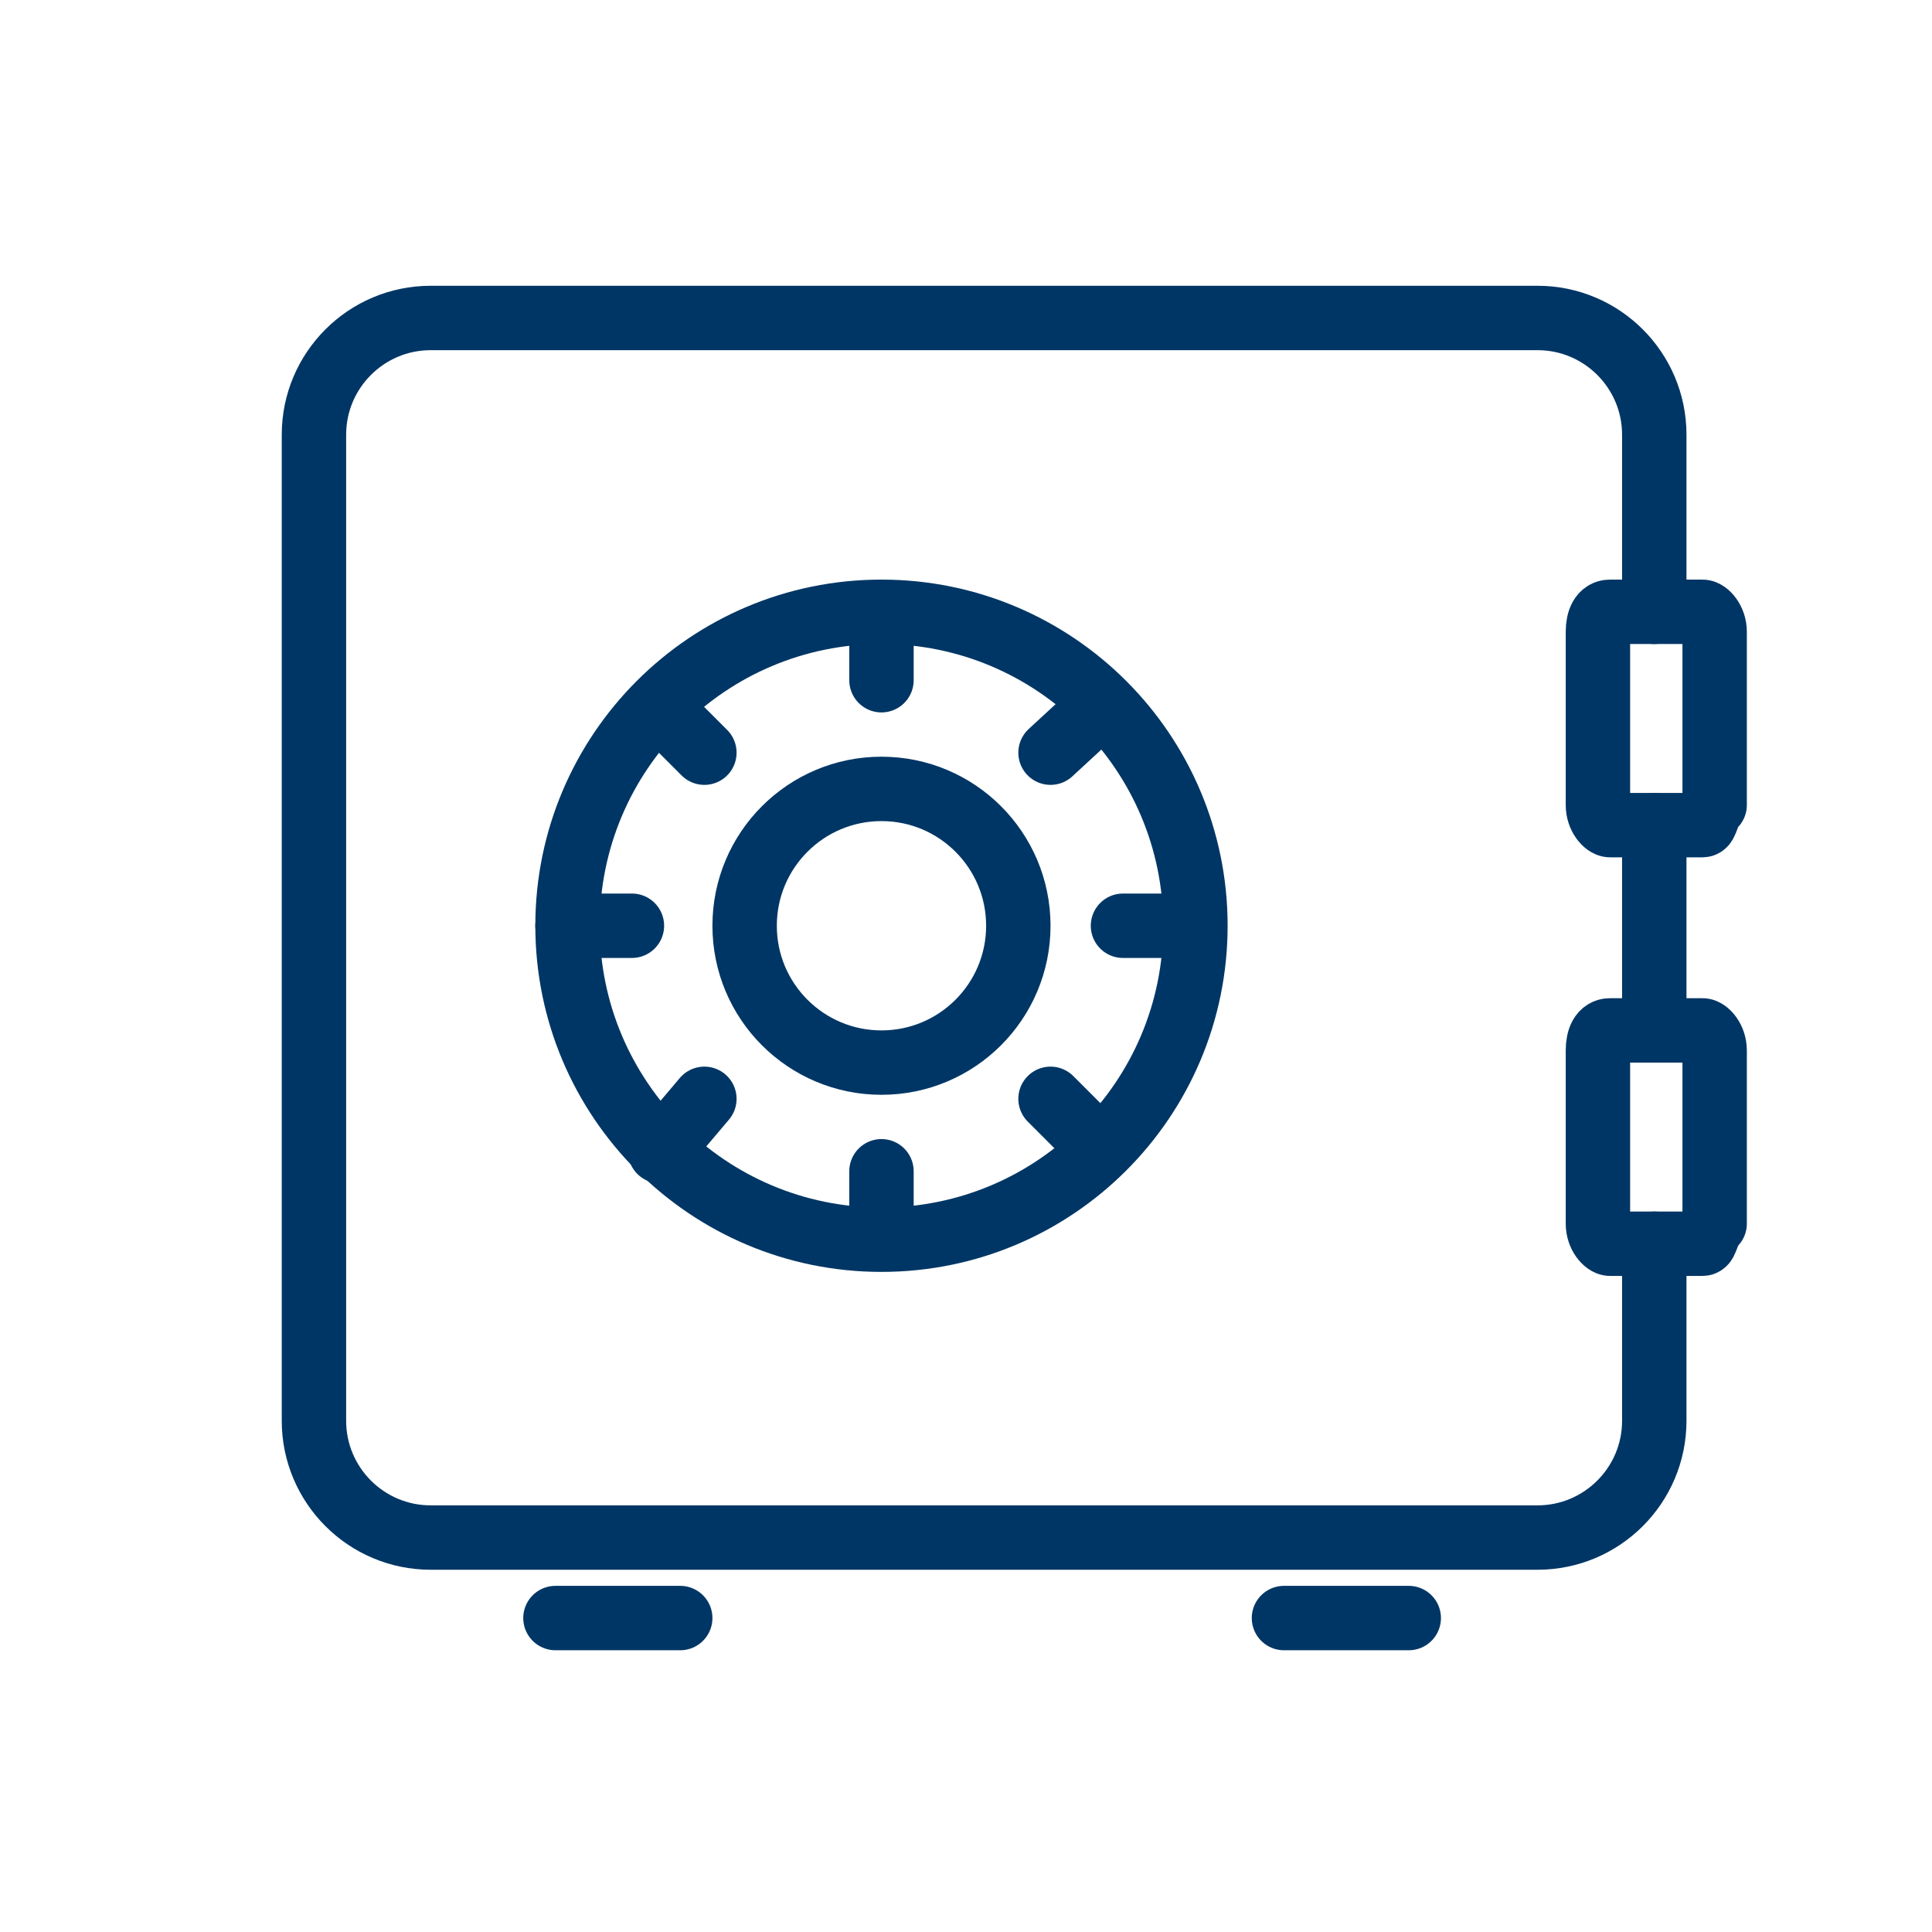
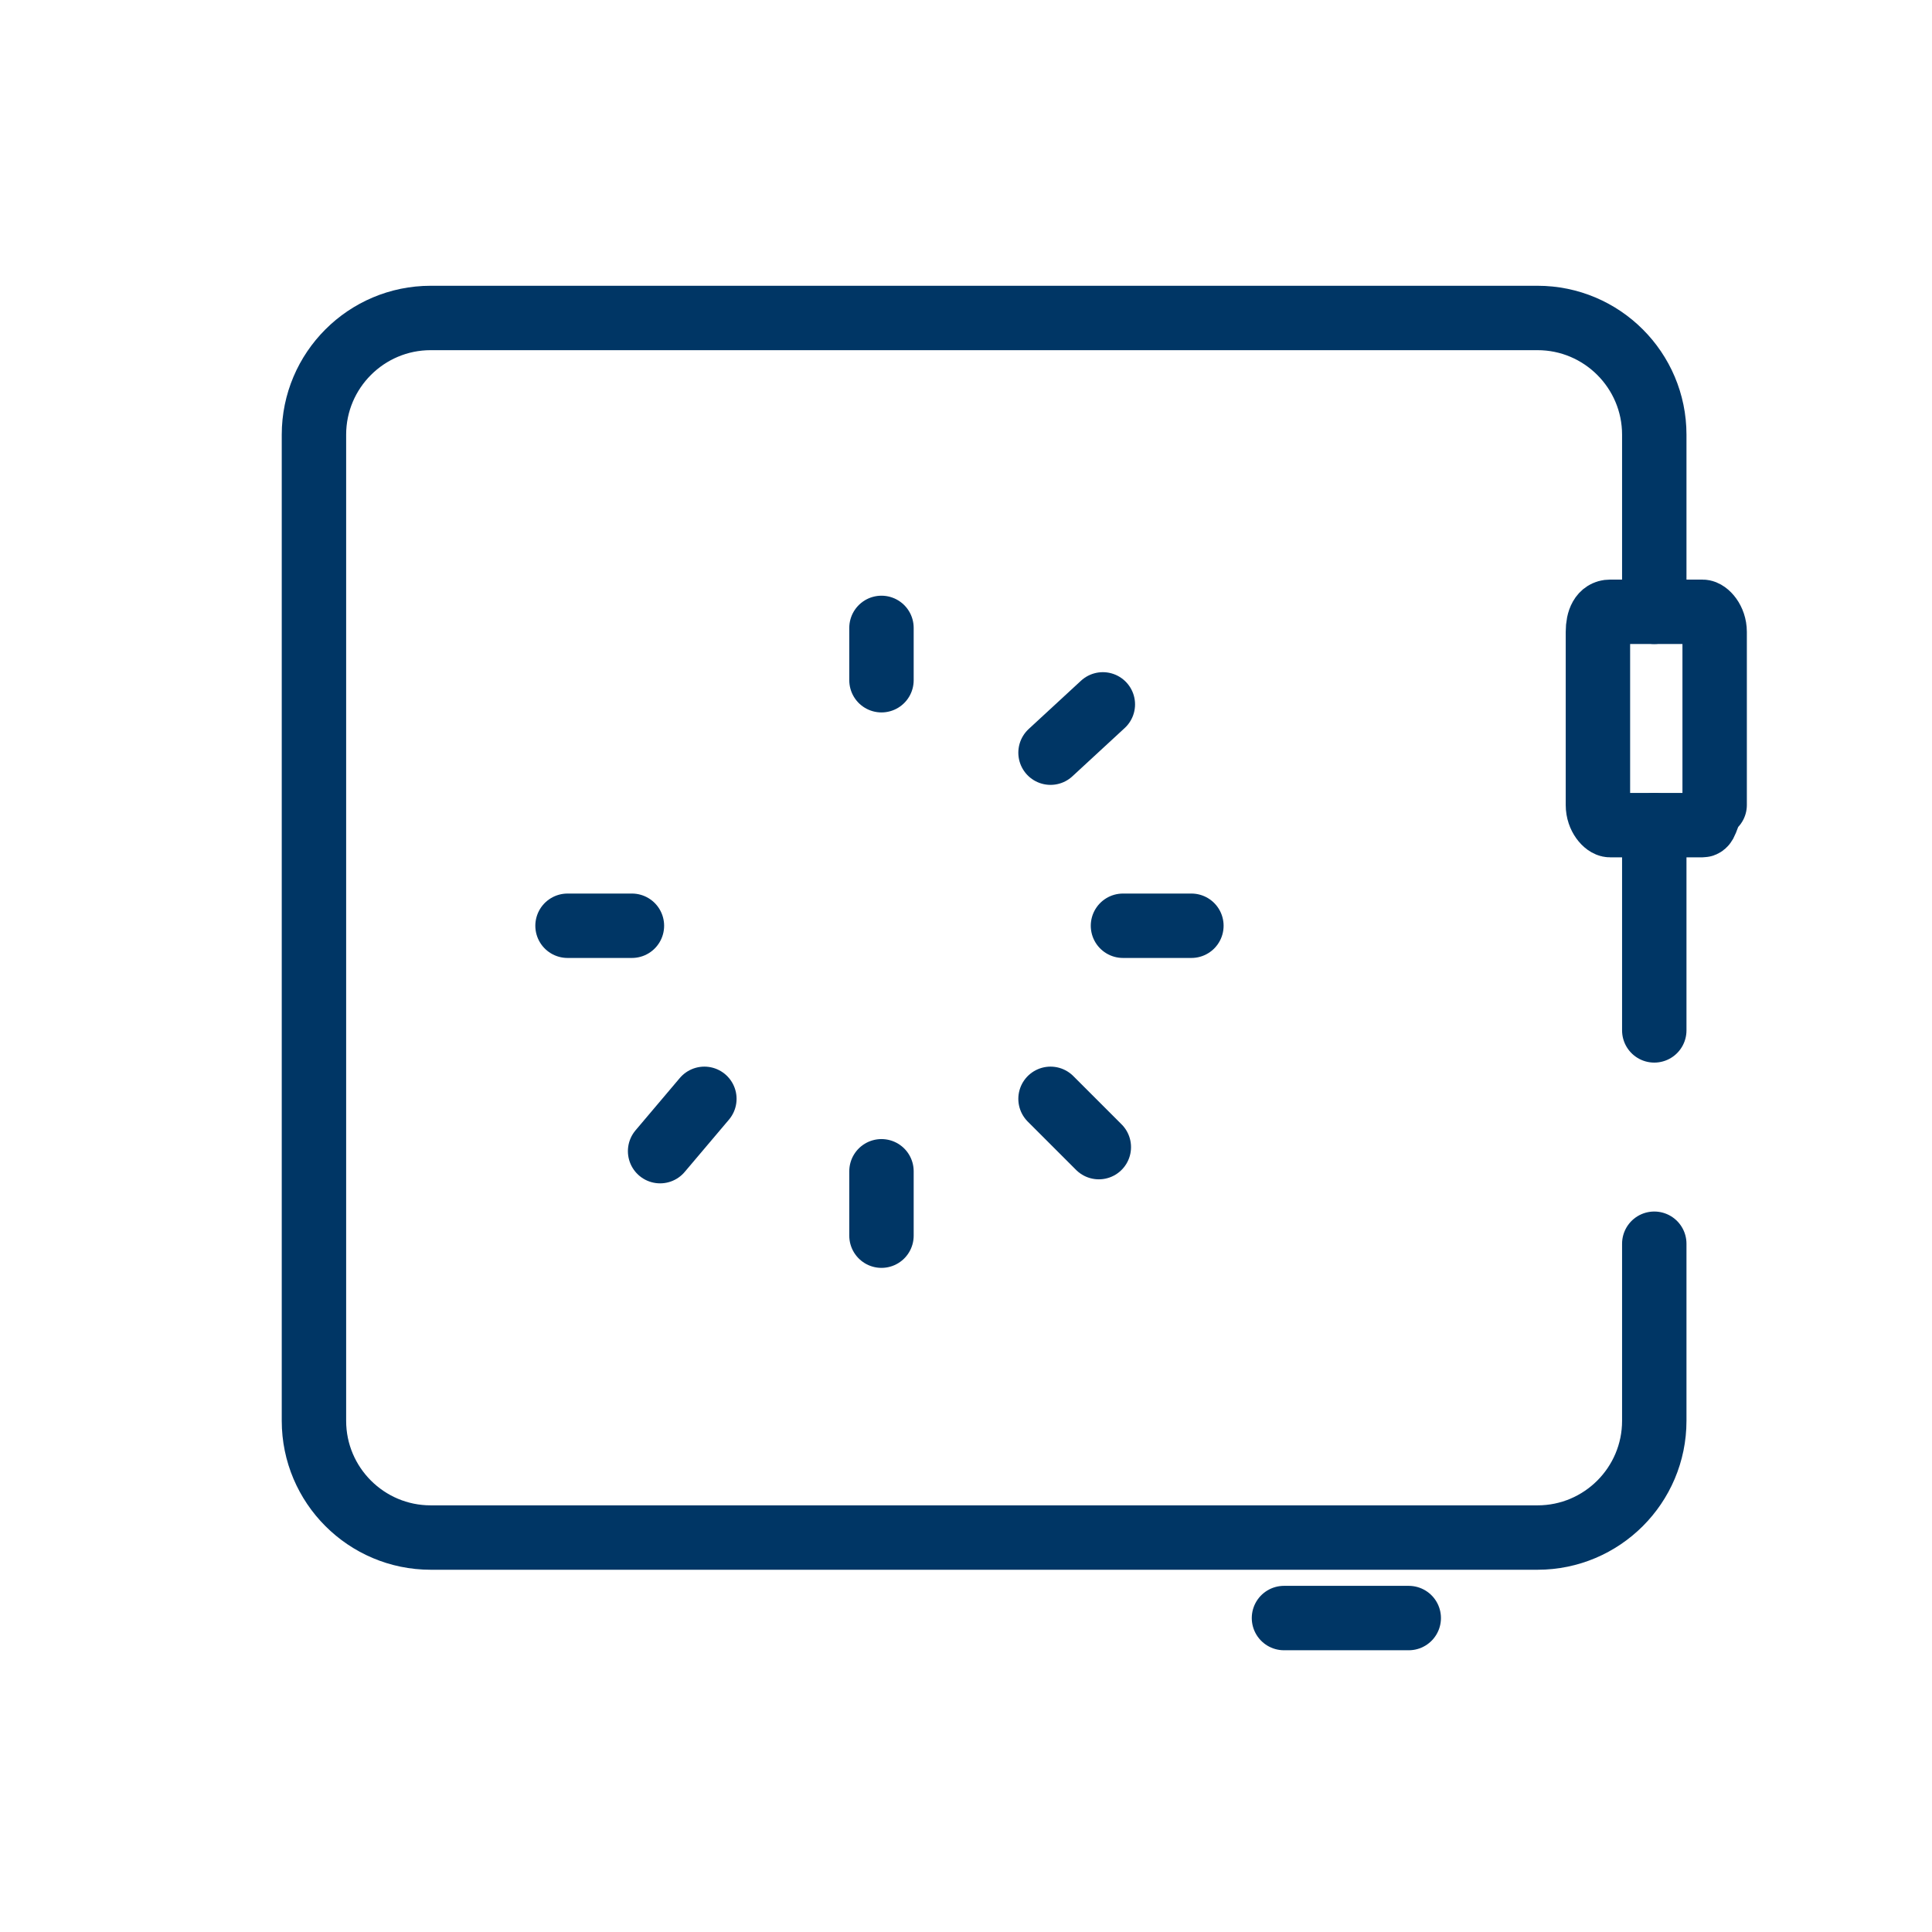
<svg xmlns="http://www.w3.org/2000/svg" width="48" height="48" viewBox="0 0 48 48" fill="none">
  <path d="M41.1 30.9V35.3C41.1 36.9 39.8 38.2 38.2 38.2H10.7C9.1 38.2 7.8 36.9 7.8 35.3V10.8C7.8 9.2 9.1 7.9 10.7 7.9H38.2C39.8 7.9 41.1 9.2 41.1 10.8V15.2" stroke="#003665" stroke-width="1.6" stroke-miterlimit="8" stroke-linecap="round" stroke-linejoin="round" />
  <path d="M41.1 20.5V25.6" stroke="#003665" stroke-width="1.6" stroke-miterlimit="8" stroke-linecap="round" stroke-linejoin="round" />
-   <path d="M17.5 18.7L16.4 17.6" stroke="#003665" stroke-width="1.6" stroke-miterlimit="8" stroke-linecap="round" stroke-linejoin="round" />
  <path d="M26.1 18.7L27.4 17.5" stroke="#003665" stroke-width="1.6" stroke-miterlimit="8" stroke-linecap="round" stroke-linejoin="round" />
  <path d="M26.1 27.3L27.3 28.5" stroke="#003665" stroke-width="1.6" stroke-miterlimit="8" stroke-linecap="round" stroke-linejoin="round" />
  <path d="M17.5 27.3L16.4 28.6" stroke="#003665" stroke-width="1.6" stroke-miterlimit="8" stroke-linecap="round" stroke-linejoin="round" />
-   <path d="M21.9 30.8C26.208 30.8 29.7 27.308 29.7 23C29.7 18.692 26.208 15.2 21.9 15.2C17.592 15.2 14.1 18.692 14.1 23C14.1 27.308 17.592 30.8 21.9 30.8Z" stroke="#003665" stroke-width="1.6" stroke-miterlimit="8" stroke-linecap="round" stroke-linejoin="round" />
-   <path d="M21.9 26.4C23.778 26.4 25.3 24.878 25.3 23C25.3 21.122 23.778 19.6 21.9 19.6C20.022 19.6 18.5 21.122 18.5 23C18.5 24.878 20.022 26.4 21.9 26.4Z" stroke="#003665" stroke-width="1.6" stroke-miterlimit="8" stroke-linecap="round" stroke-linejoin="round" />
  <path d="M21.9 16.9V15.6" stroke="#003665" stroke-width="1.6" stroke-miterlimit="8" stroke-linecap="round" stroke-linejoin="round" />
  <path d="M27.9 23H29.6" stroke="#003665" stroke-width="1.6" stroke-miterlimit="8" stroke-linecap="round" stroke-linejoin="round" />
  <path d="M21.9 29.1V30.7" stroke="#003665" stroke-width="1.6" stroke-miterlimit="8" stroke-linecap="round" stroke-linejoin="round" />
  <path d="M15.7 23H14.1" stroke="#003665" stroke-width="1.6" stroke-miterlimit="8" stroke-linecap="round" stroke-linejoin="round" />
-   <path d="M42.3 30.9H40C39.9 30.9 39.7 30.7 39.7 30.4V26.1C39.7 25.8 39.8 25.6 40 25.6H42.3C42.4 25.6 42.6 25.8 42.6 26.1V30.4C42.4 30.6 42.4 30.9 42.3 30.9Z" stroke="#003665" stroke-width="1.6" stroke-miterlimit="8" stroke-linecap="round" stroke-linejoin="round" />
  <path d="M42.3 20.5H40C39.9 20.5 39.7 20.3 39.7 20V15.7C39.7 15.4 39.8 15.2 40 15.2H42.3C42.4 15.2 42.6 15.4 42.6 15.7V20C42.4 20.2 42.4 20.5 42.3 20.5Z" stroke="#003665" stroke-width="1.6" stroke-miterlimit="8" stroke-linecap="round" stroke-linejoin="round" />
-   <path d="M13.8 40.2H16.9" stroke="#003665" stroke-width="1.6" stroke-miterlimit="8" stroke-linecap="round" stroke-linejoin="round" />
  <path d="M31.9 40.2H35" stroke="#003665" stroke-width="1.6" stroke-miterlimit="8" stroke-linecap="round" stroke-linejoin="round" />
</svg>